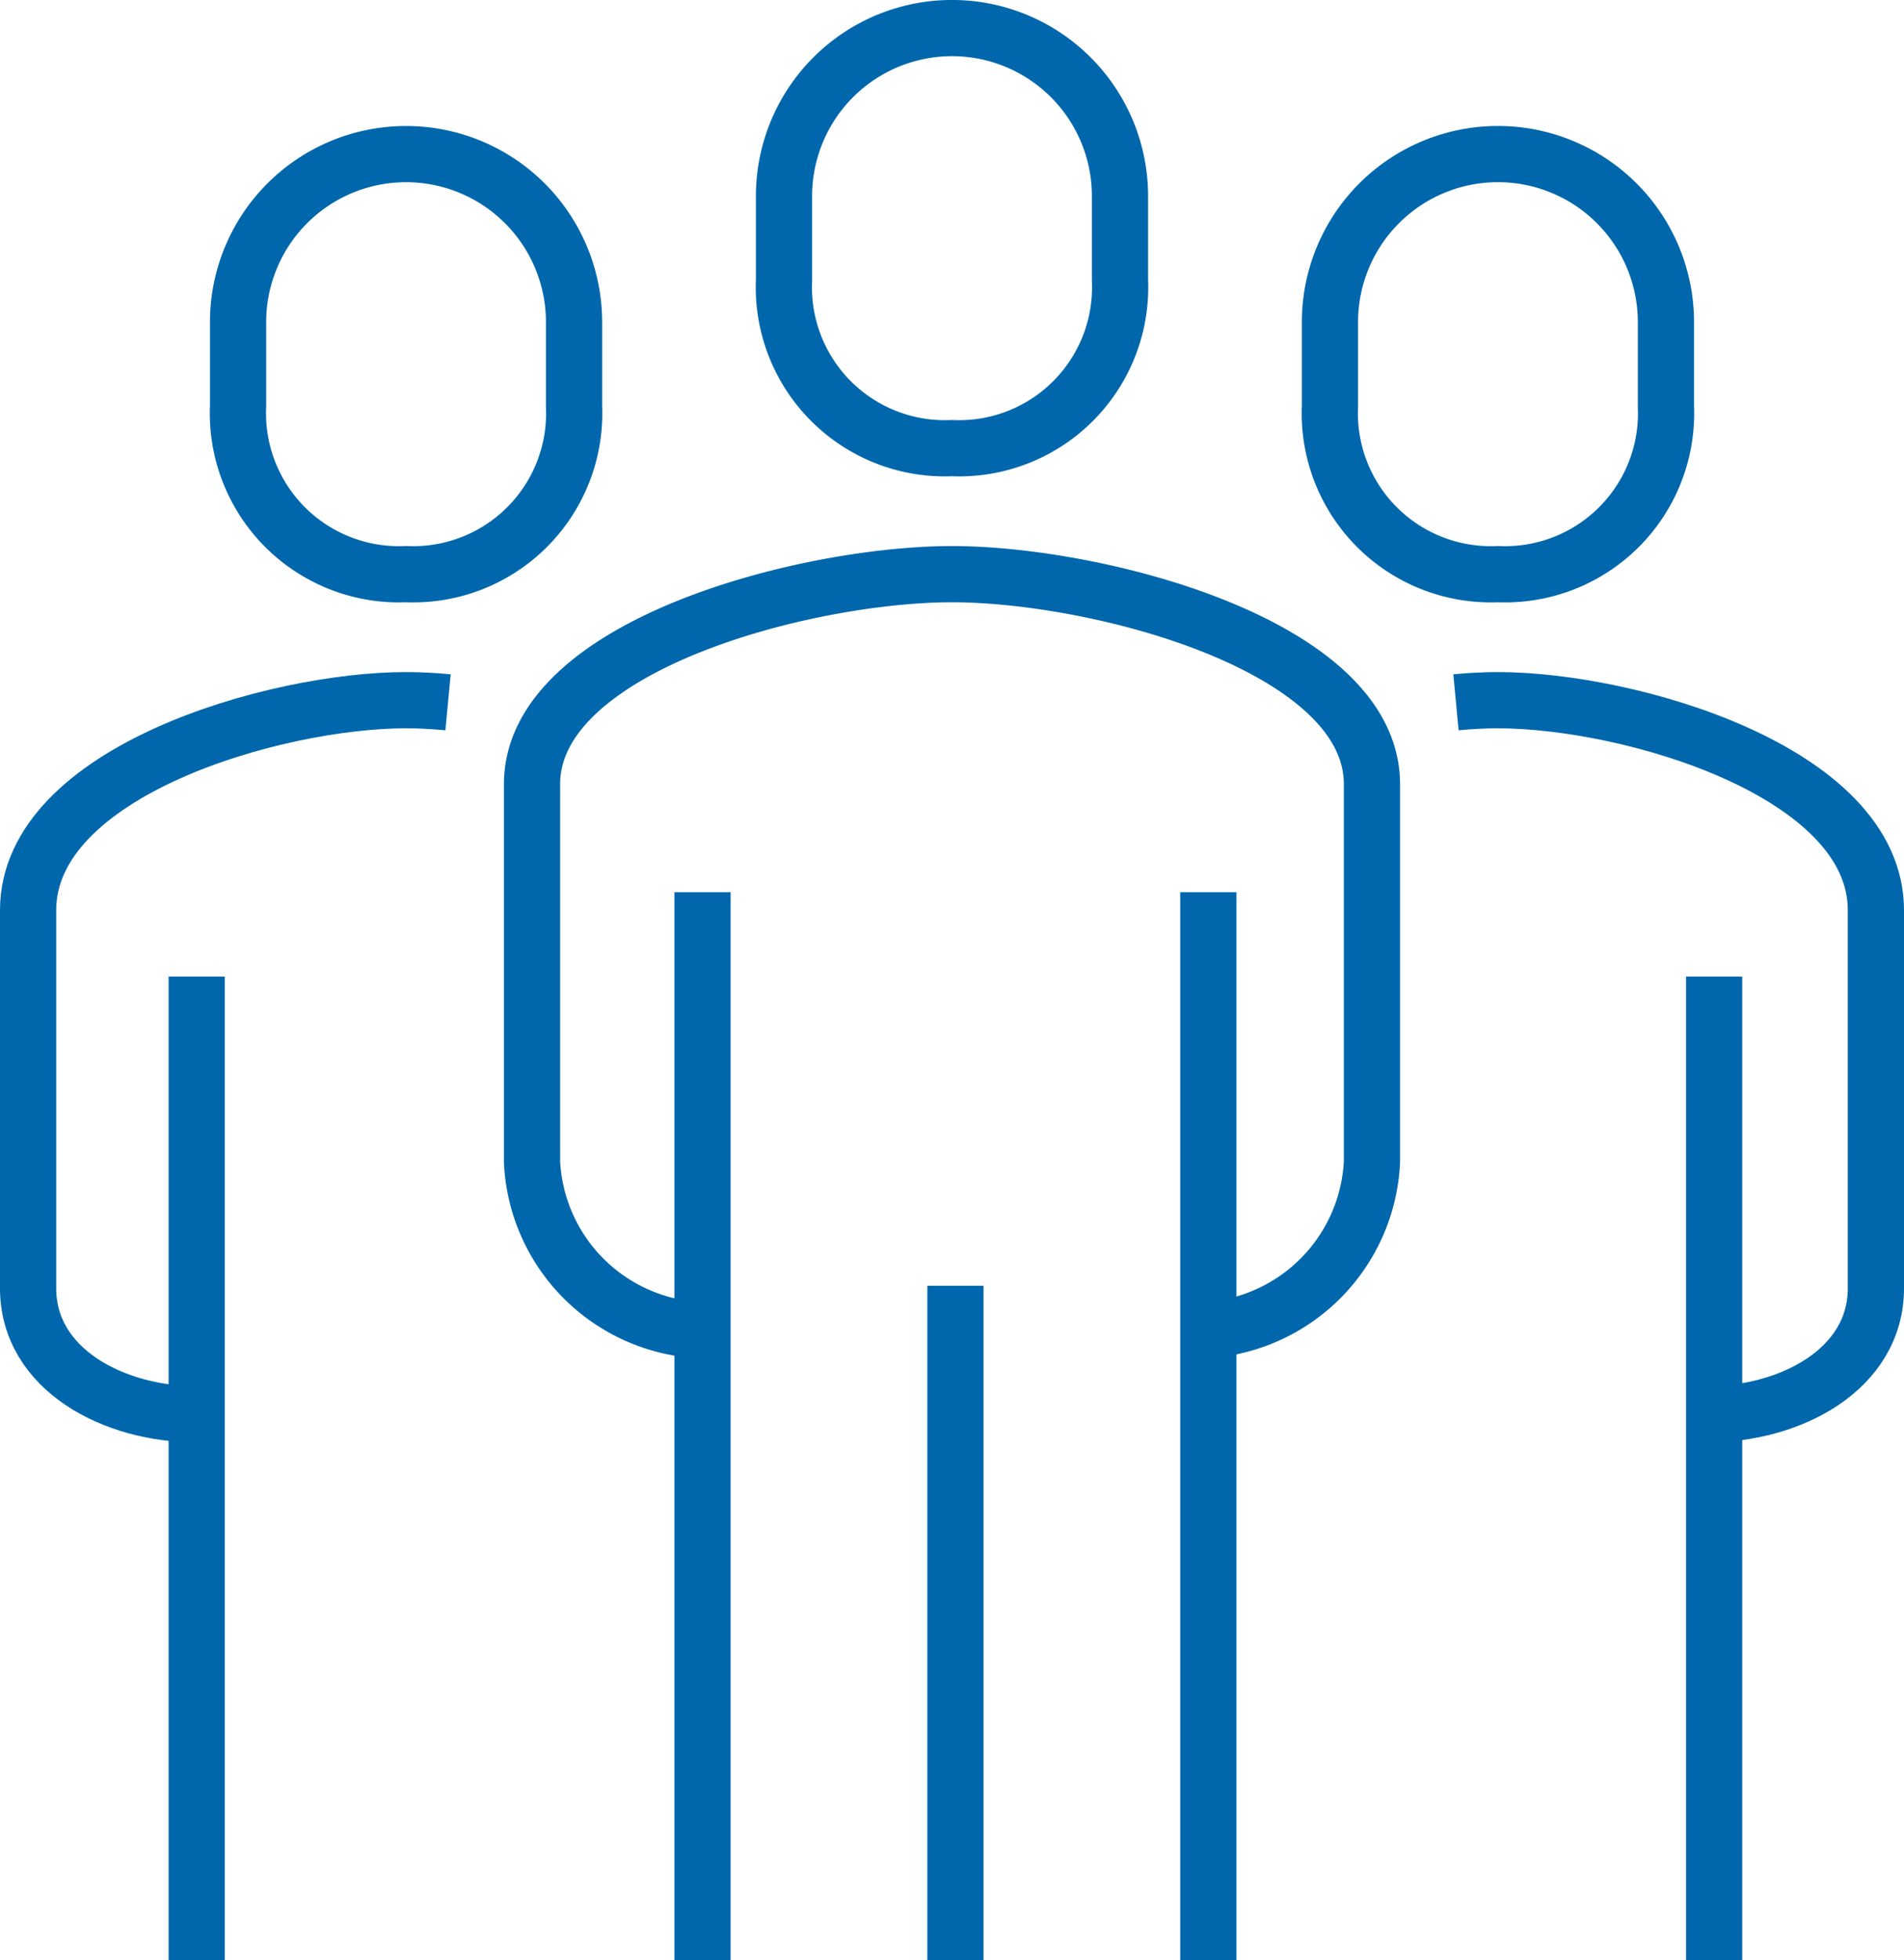
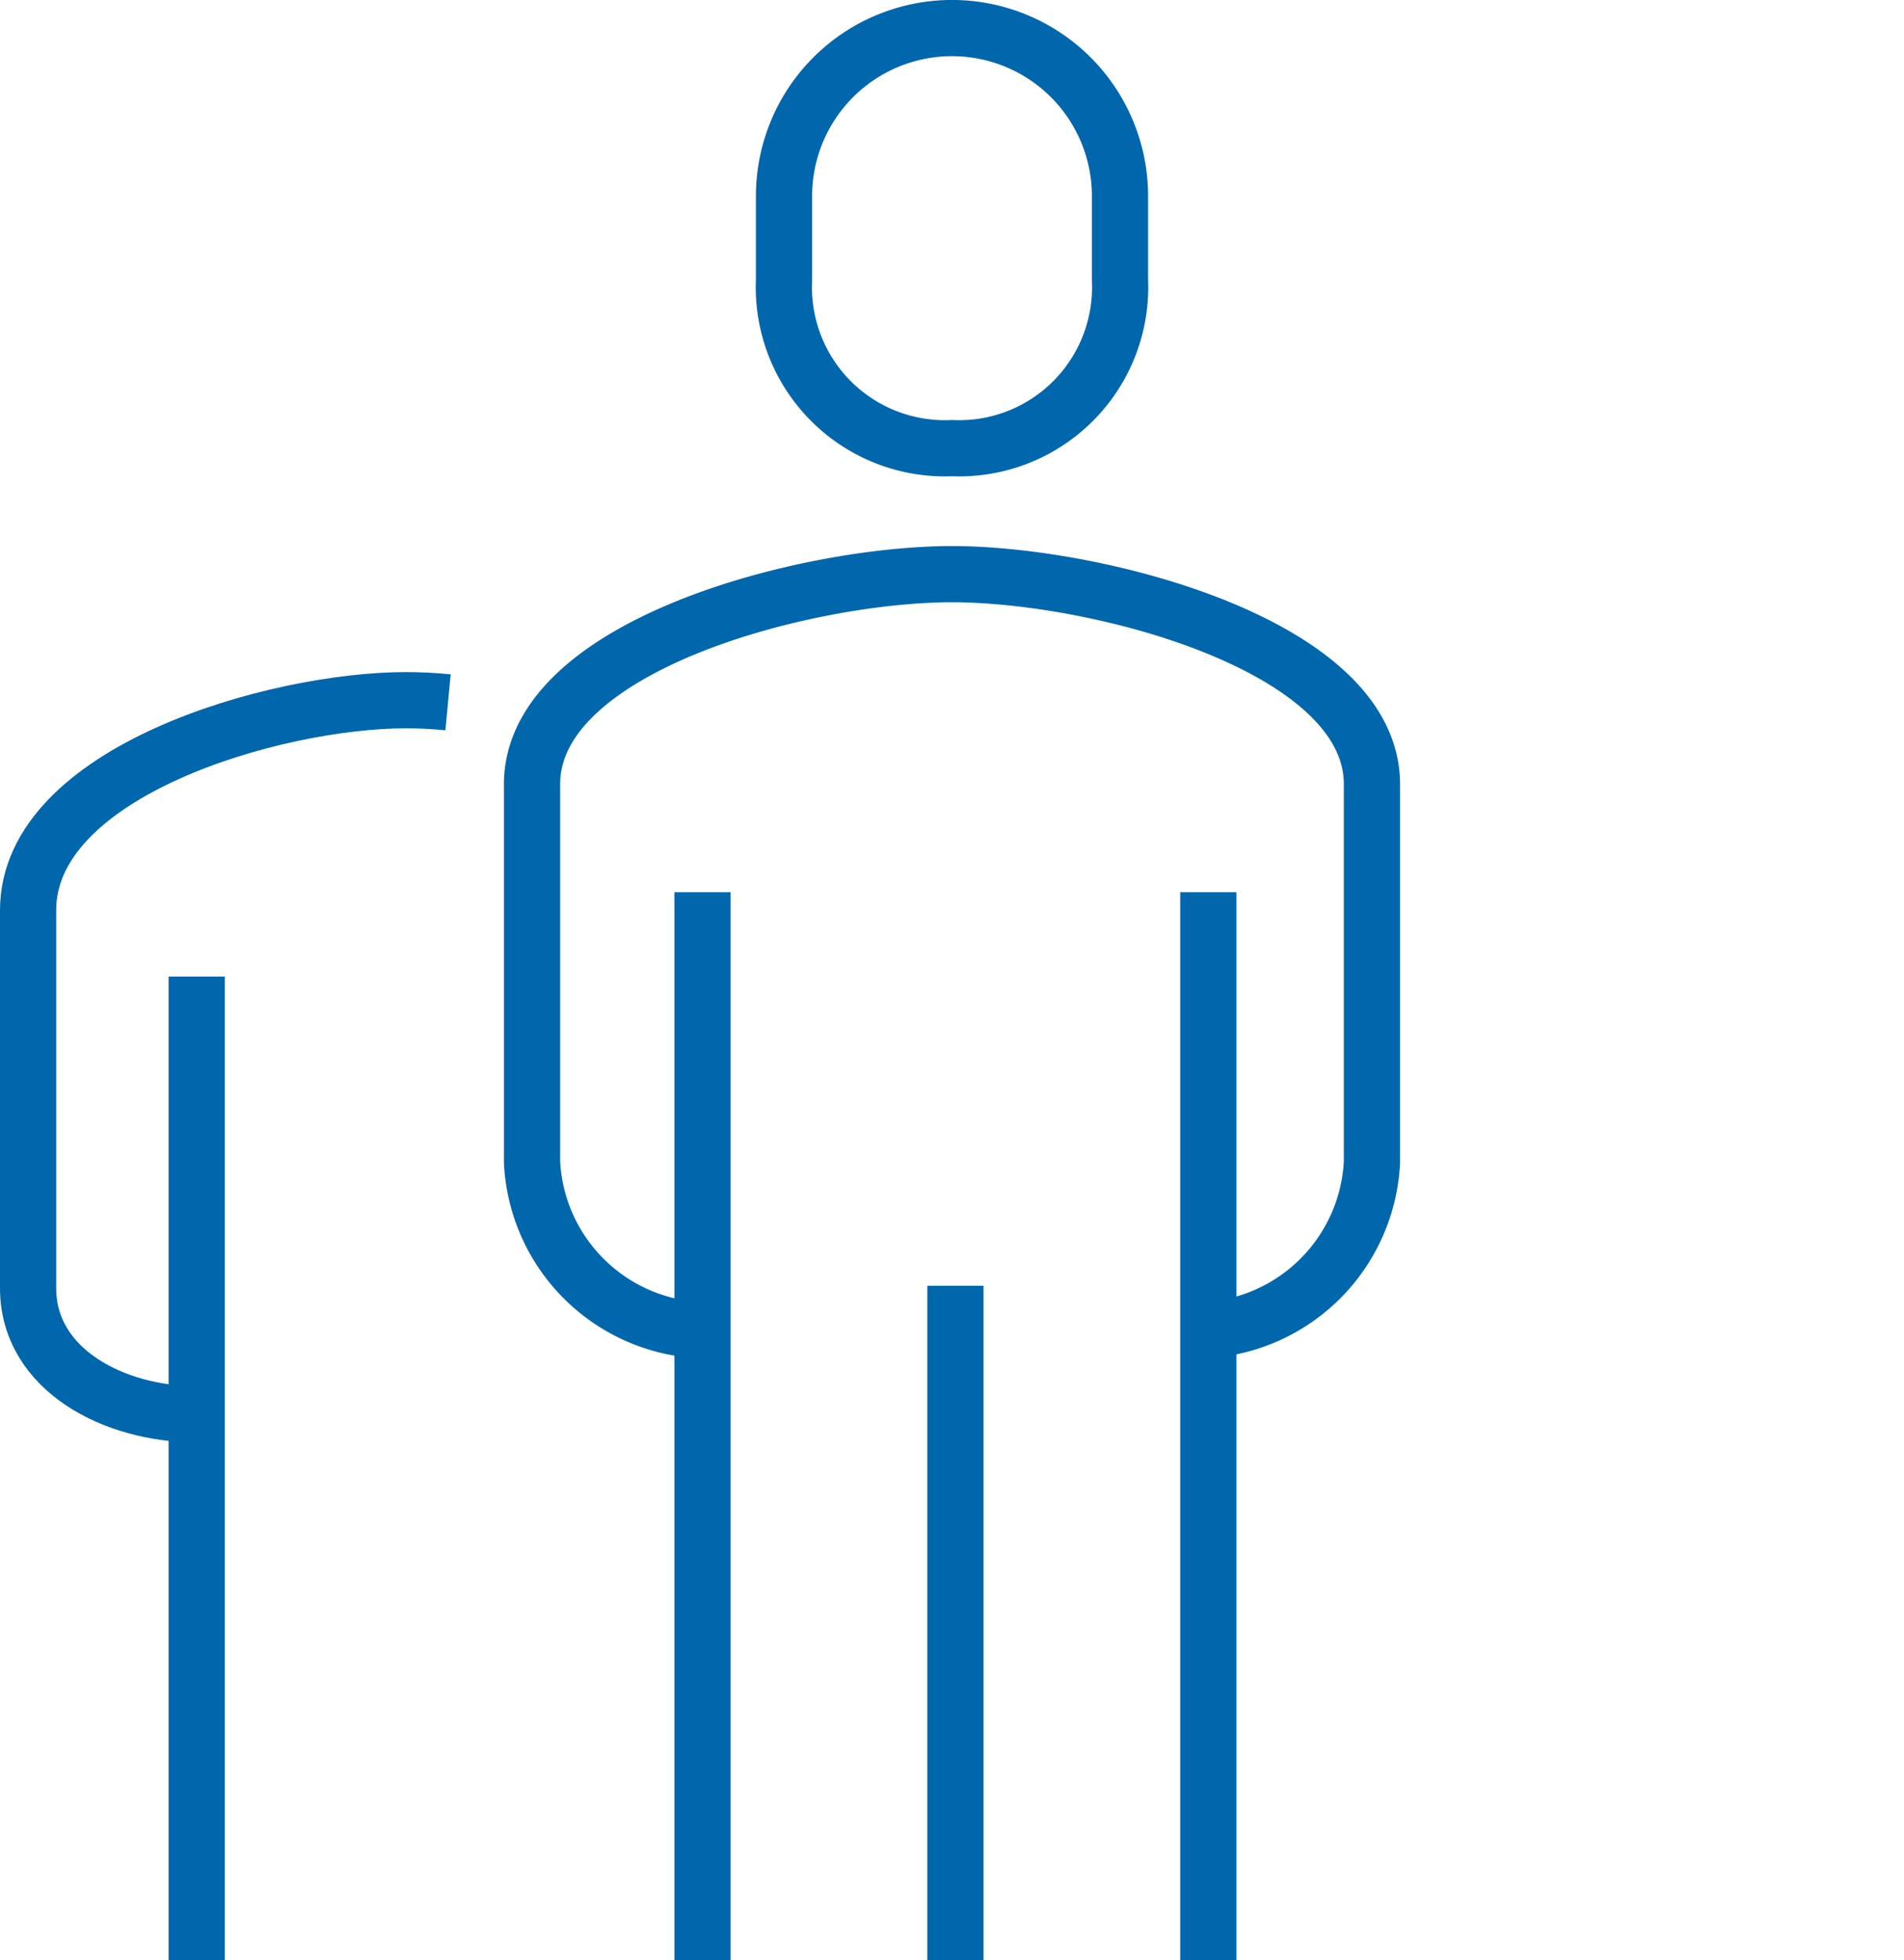
<svg xmlns="http://www.w3.org/2000/svg" width="67.756" height="69.745" viewBox="0 0 67.756 69.745">
  <g transform="translate(-289 -129)">
    <path d="M325.911,169.9a6.3,6.3,0,0,0,5.978-5.978v-13.45c0-4.936-9.753-7.472-14.945-7.472S302,145.536,302,150.472v13.45a6.3,6.3,0,0,0,5.978,5.978" transform="translate(5.933 6.428)" fill="none" stroke="#0067ac" stroke-linejoin="round" stroke-width="2" />
-     <path d="M332.967,171.406c2.907,0,5.978-1.577,5.978-4.483v-13.45c0-4.936-8.778-7.472-13.45-7.472-.462,0-.965.025-1.494.075" transform="translate(16.811 7.911)" fill="none" stroke="#0067ac" stroke-linejoin="round" stroke-width="2" />
    <path d="M313.978,144.944a5.729,5.729,0,0,0,5.978-5.978v-2.989a5.978,5.978,0,0,0-11.956,0v2.989A5.729,5.729,0,0,0,313.978,144.944Z" transform="translate(8.9)" fill="none" stroke="#0067ac" stroke-linejoin="round" stroke-width="2" />
-     <line y1="35" transform="translate(350 163.745)" fill="none" stroke="#0067ac" stroke-linejoin="round" stroke-width="2" />
    <line y1="38" transform="translate(332 160.745)" fill="none" stroke="#0067ac" stroke-linejoin="round" stroke-width="2" />
    <line y2="38" transform="translate(314 160.745)" fill="none" stroke="#0067ac" stroke-linejoin="round" stroke-width="2" />
    <line y2="24" transform="translate(323 174.745)" fill="none" stroke="#0067ac" stroke-linejoin="round" stroke-width="2" />
-     <path d="M326.978,147.944a5.729,5.729,0,0,0,5.978-5.978v-2.989a5.978,5.978,0,1,0-11.956,0v2.989A5.729,5.729,0,0,0,326.978,147.944Z" transform="translate(15.328 1.483)" fill="none" stroke="#0067ac" stroke-linejoin="round" stroke-width="2" />
    <path d="M295.978,171.406c-2.907,0-5.978-1.577-5.978-4.483v-13.45c0-4.936,8.778-7.472,13.45-7.472.462,0,.965.025,1.494.075" transform="translate(0 7.911)" fill="none" stroke="#0067ac" stroke-linejoin="round" stroke-width="2" />
    <line y1="35" transform="translate(296 163.745)" fill="none" stroke="#0067ac" stroke-linejoin="round" stroke-width="2" />
-     <path d="M300.978,147.944A5.729,5.729,0,0,1,295,141.967v-2.989a5.978,5.978,0,1,1,11.956,0v2.989A5.729,5.729,0,0,1,300.978,147.944Z" transform="translate(2.472 1.483)" fill="none" stroke="#0067ac" stroke-linejoin="round" stroke-width="2" />
  </g>
</svg>